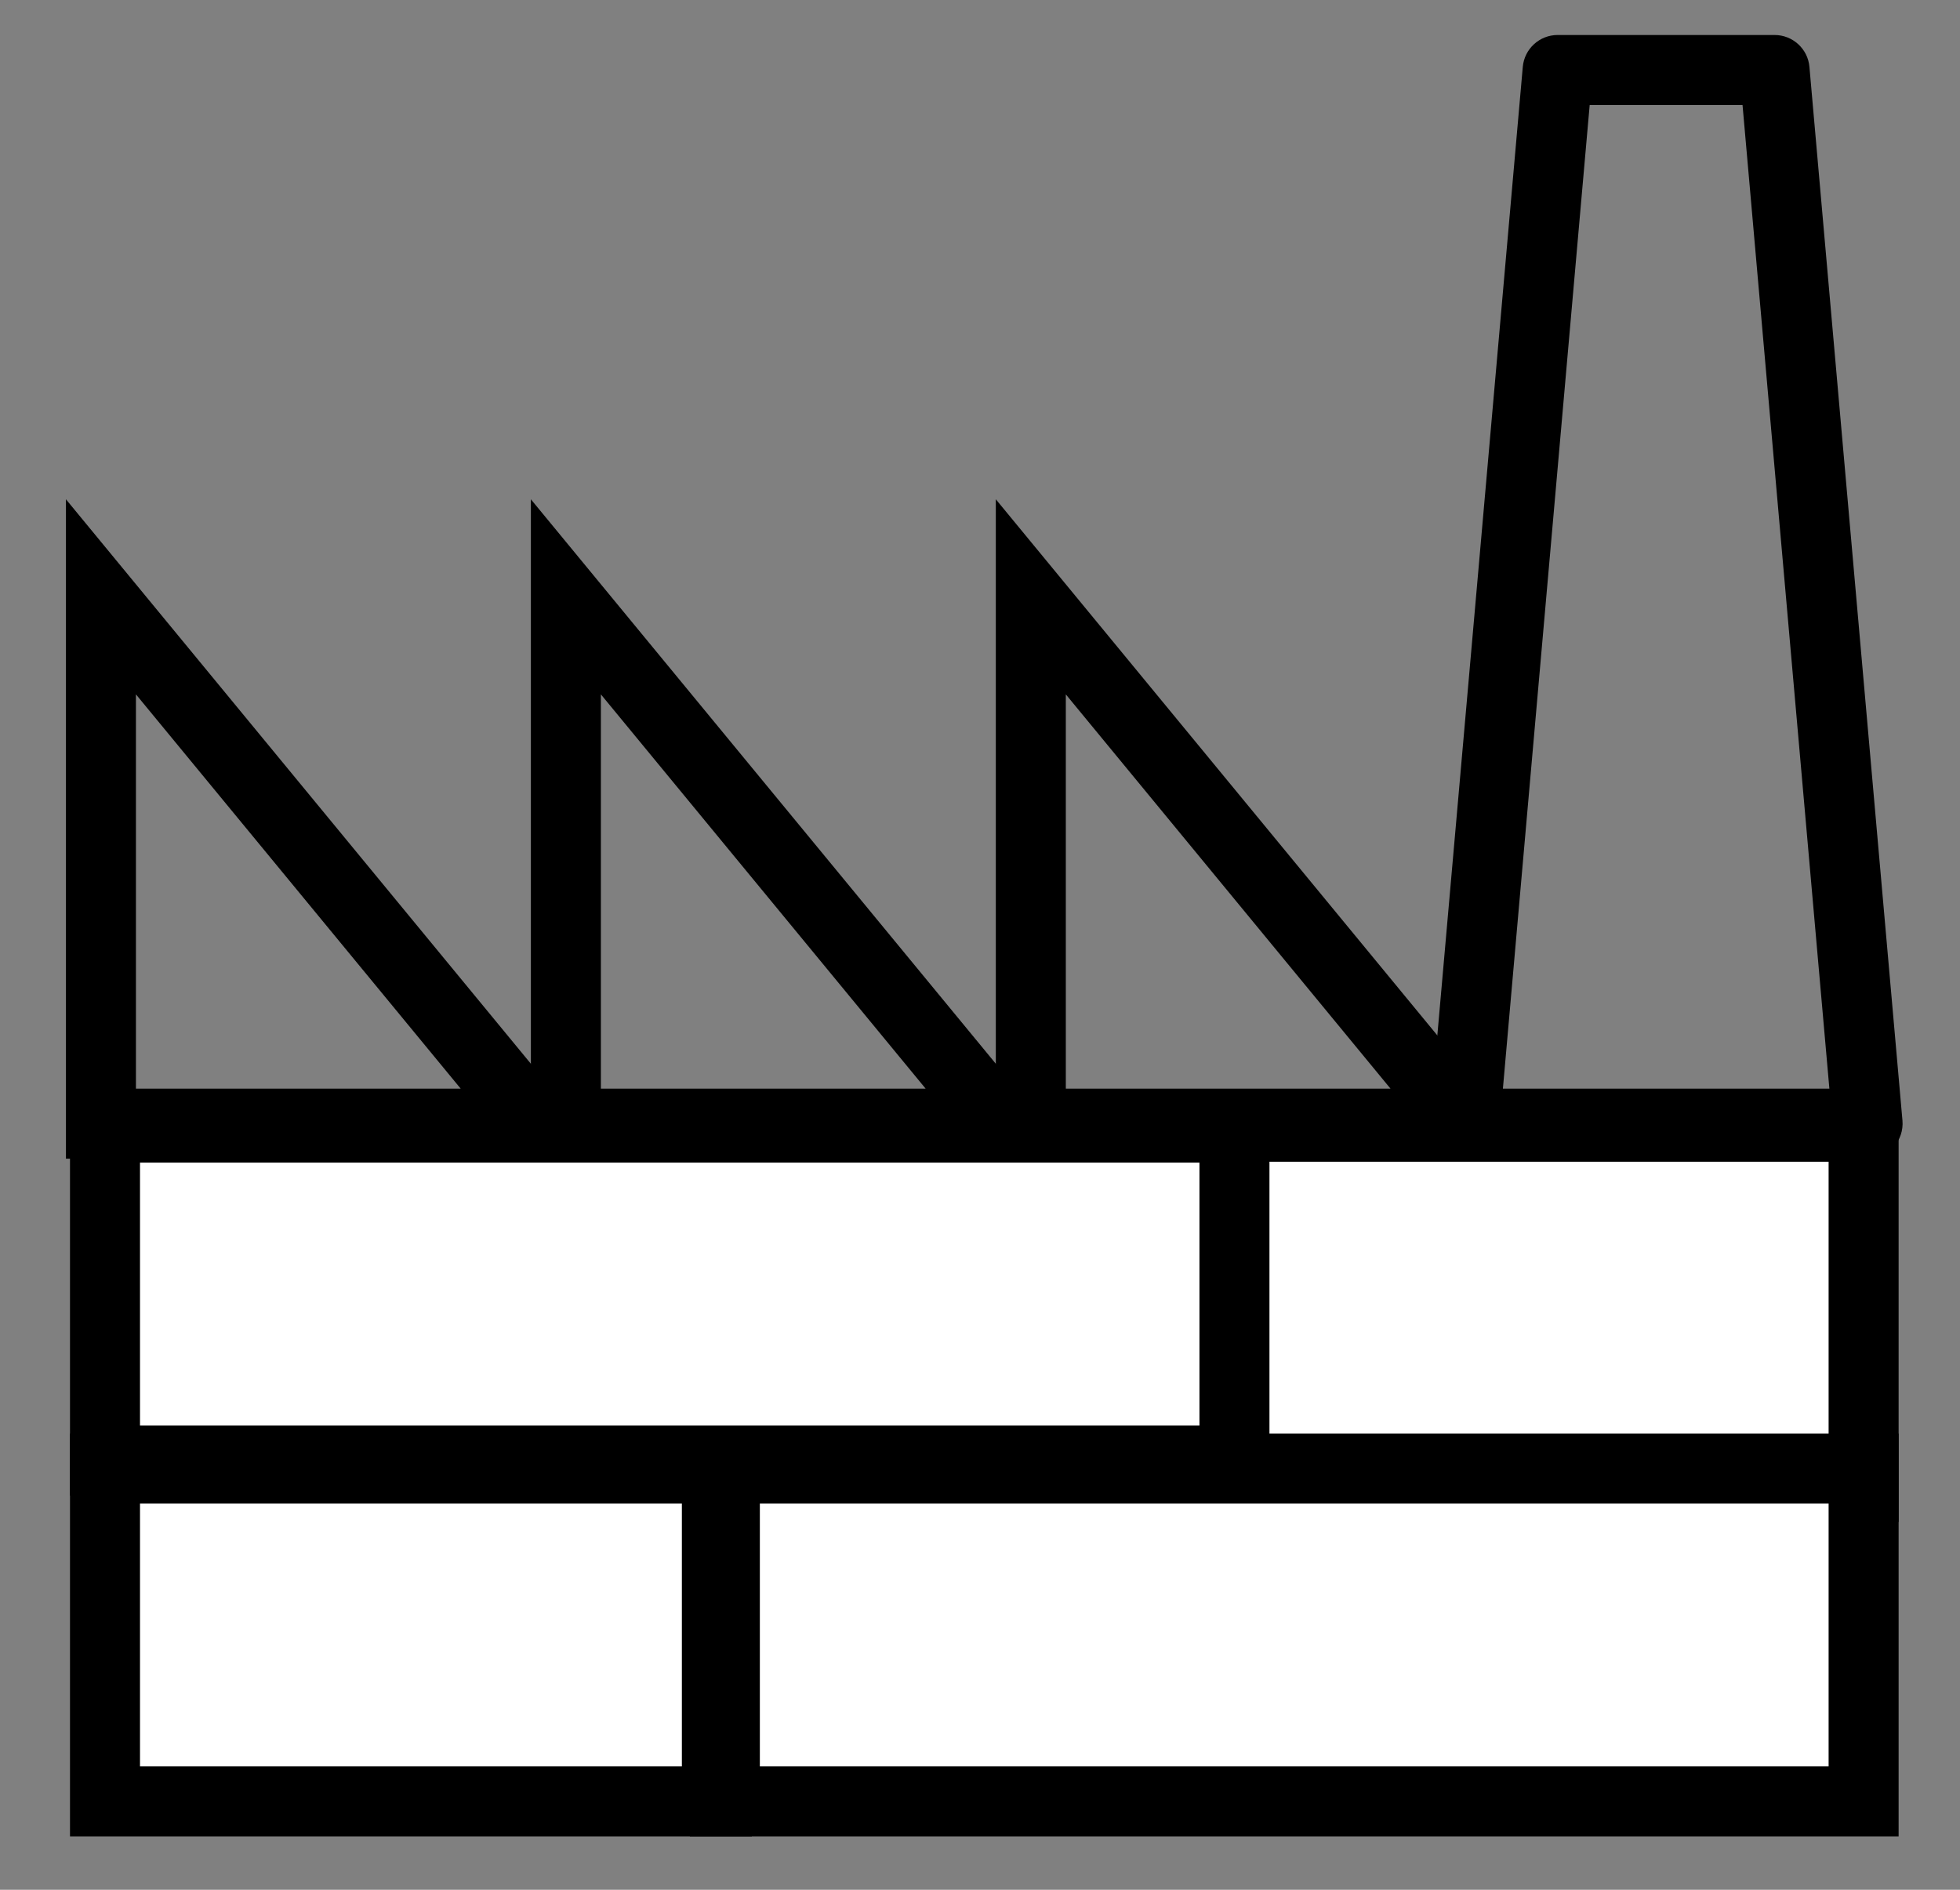
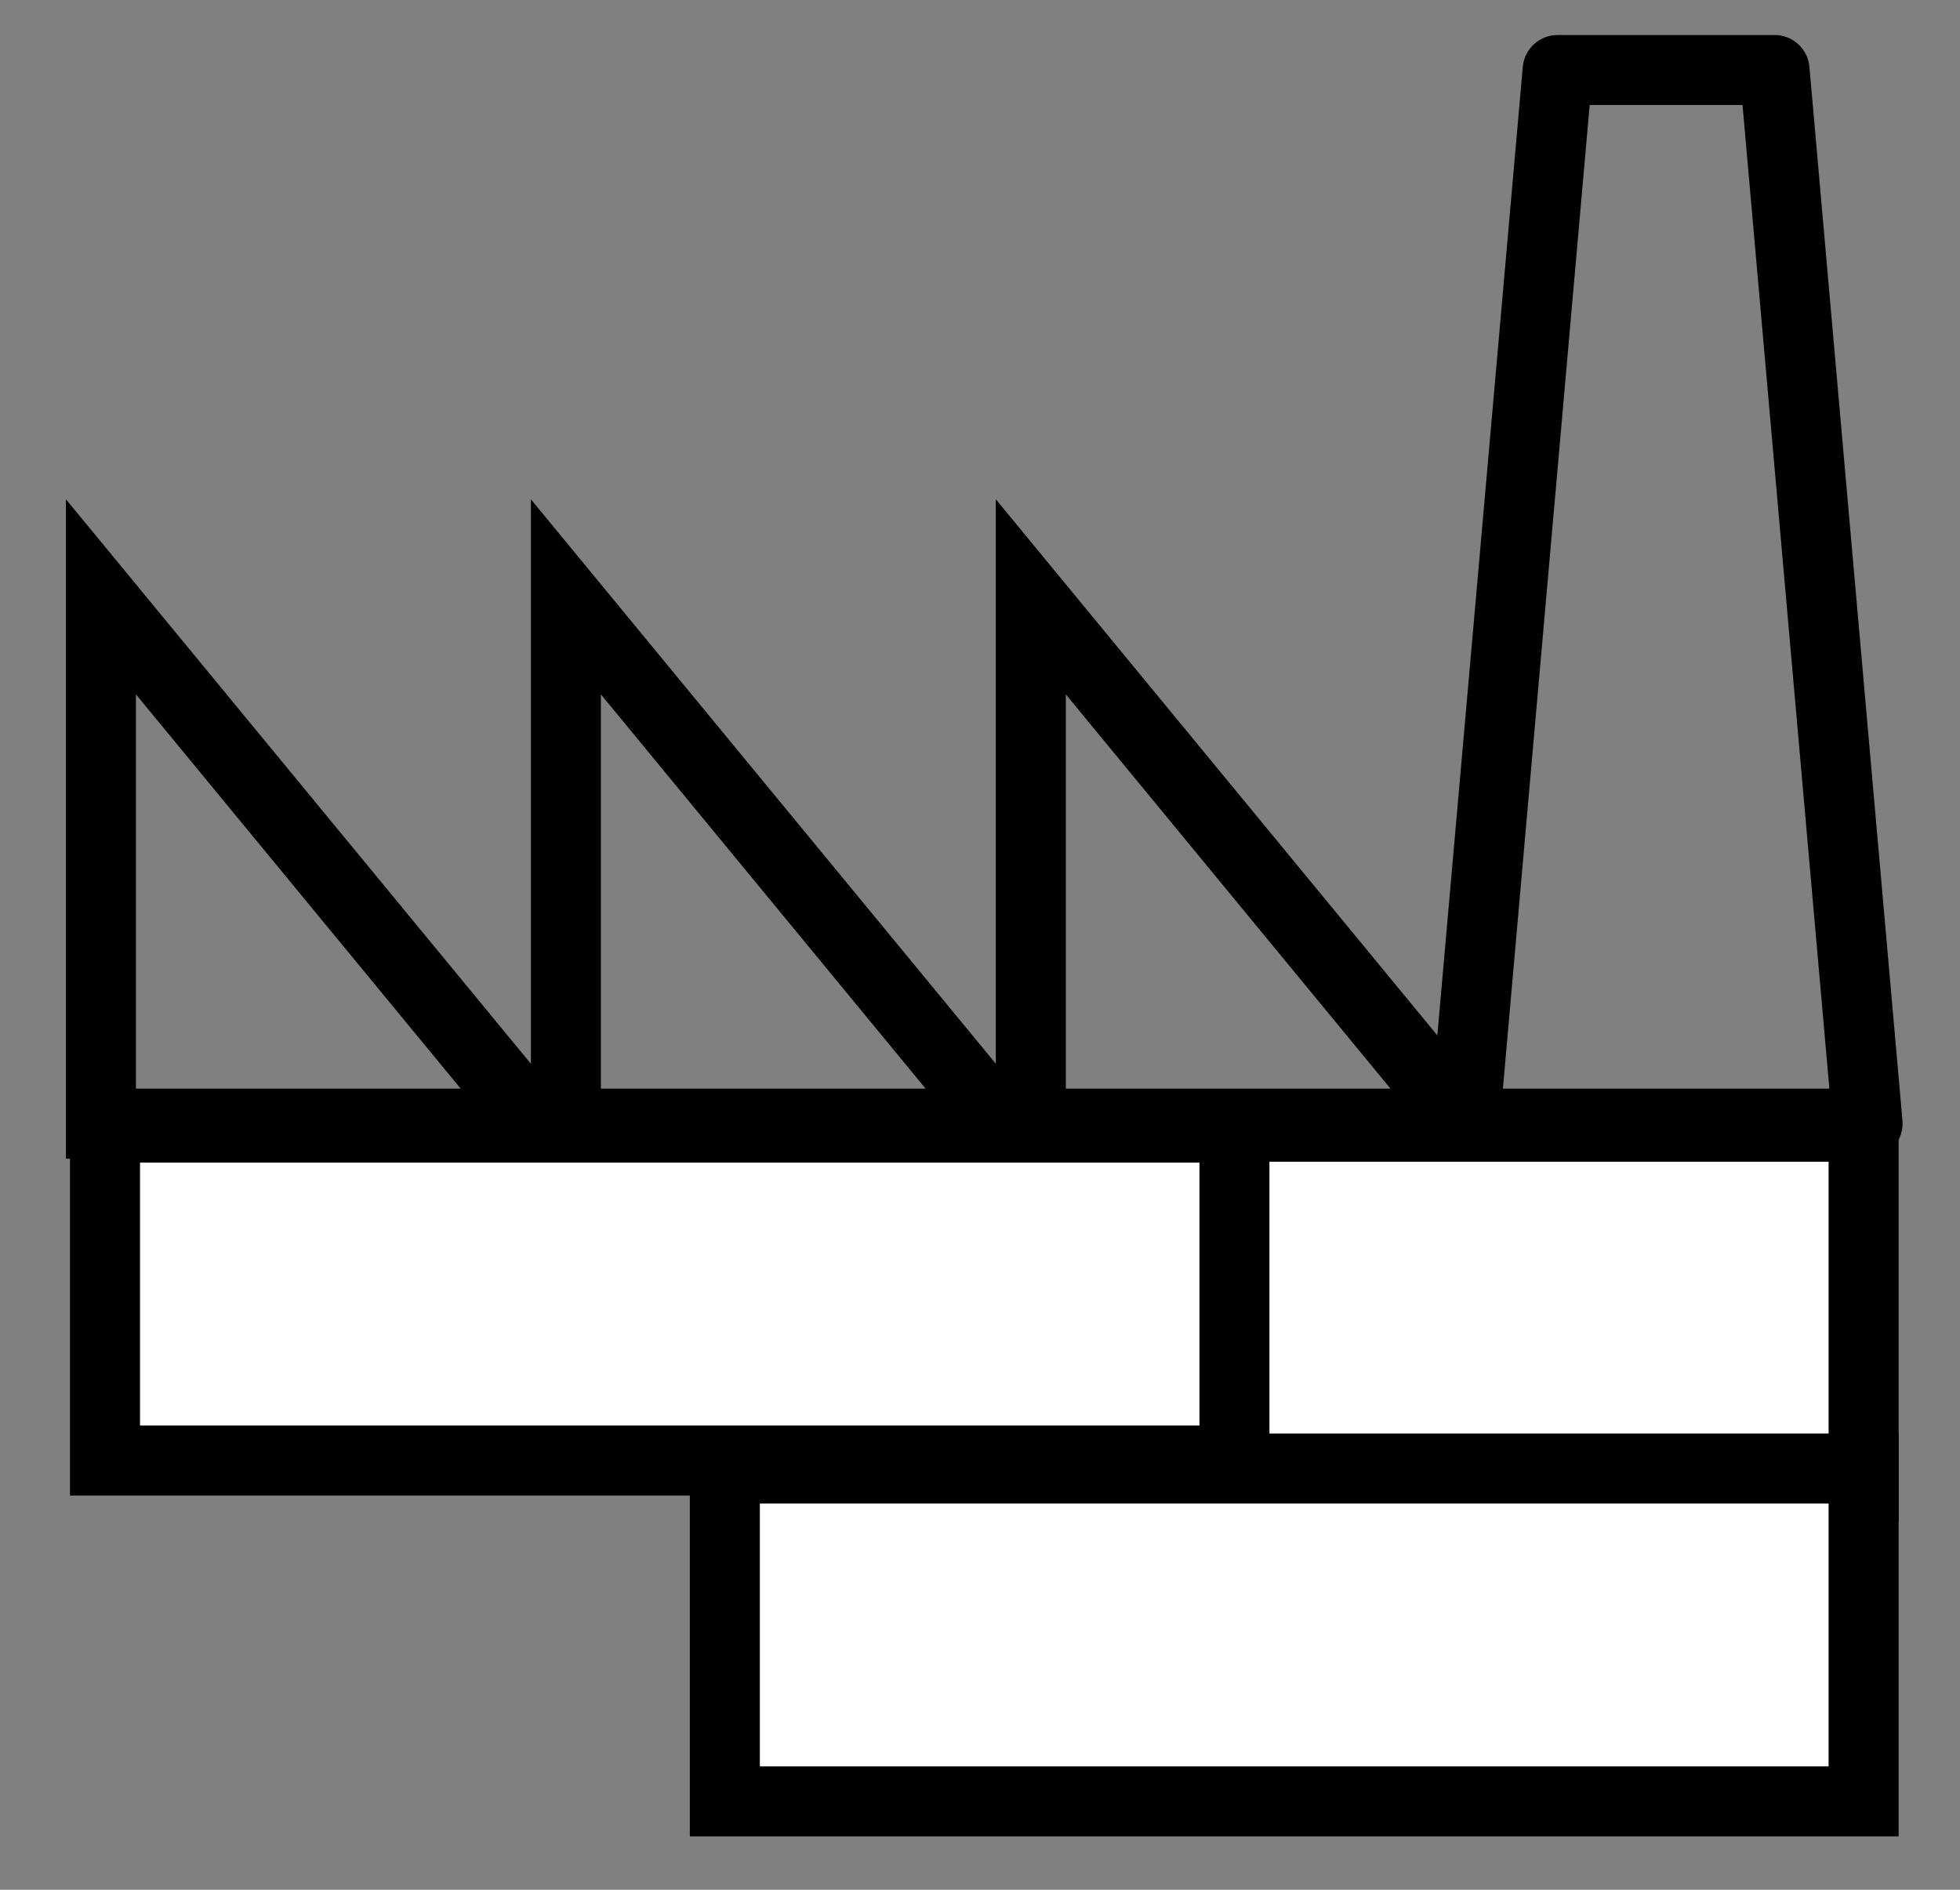
<svg xmlns="http://www.w3.org/2000/svg" width="28" height="27" viewBox="0 0 28 27" fill="none">
  <rect x="0" y="0" width="28" height="27" fill="#808080" stroke="none" />
  <rect x="1.5" y="16.111" width="16.268" height="4.756" fill="white" stroke="black" />
  <rect x="17.635" y="16.098" width="8.988" height="5.147" fill="white" stroke="black" />
  <rect x="10.355" y="20.981" width="16.268" height="4.756" fill="white" stroke="black" />
-   <rect x="1.5" y="20.981" width="8.741" height="4.756" fill="white" stroke="black" />
  <path d="M1.442 8.527V16.054H7.641L1.442 8.527Z" stroke="black" />
  <path d="M8.084 8.527V16.054H14.283L8.084 8.527Z" stroke="black" />
  <path d="M14.726 8.527V16.054H20.924L14.726 8.527Z" stroke="black" />
-   <path d="M20.924 16.054L20.426 16.01L20.378 16.554H20.924V16.054ZM22.252 1V0.5C21.993 0.5 21.777 0.698 21.754 0.956L22.252 1ZM25.351 1L25.849 0.956C25.827 0.698 25.61 0.5 25.351 0.5V1ZM26.68 16.054V16.554C26.82 16.554 26.954 16.495 27.049 16.392C27.143 16.288 27.19 16.15 27.178 16.01L26.68 16.054ZM21.422 16.098L22.75 1.044L21.754 0.956L20.426 16.01L21.422 16.098ZM22.252 1.5H25.351V0.5H22.252V1.5ZM24.853 1.044L26.182 16.098L27.178 16.01L25.849 0.956L24.853 1.044ZM26.68 15.554H20.924V16.554H26.68V15.554Z" fill="black" />
+   <path d="M20.924 16.054L20.426 16.01L20.378 16.554H20.924V16.054ZM22.252 1V0.5C21.993 0.5 21.777 0.698 21.754 0.956L22.252 1ZM25.351 1L25.849 0.956C25.827 0.698 25.61 0.5 25.351 0.5V1M26.68 16.054V16.554C26.82 16.554 26.954 16.495 27.049 16.392C27.143 16.288 27.19 16.15 27.178 16.01L26.68 16.054ZM21.422 16.098L22.75 1.044L21.754 0.956L20.426 16.01L21.422 16.098ZM22.252 1.5H25.351V0.5H22.252V1.5ZM24.853 1.044L26.182 16.098L27.178 16.01L25.849 0.956L24.853 1.044ZM26.68 15.554H20.924V16.554H26.68V15.554Z" fill="black" />
</svg>